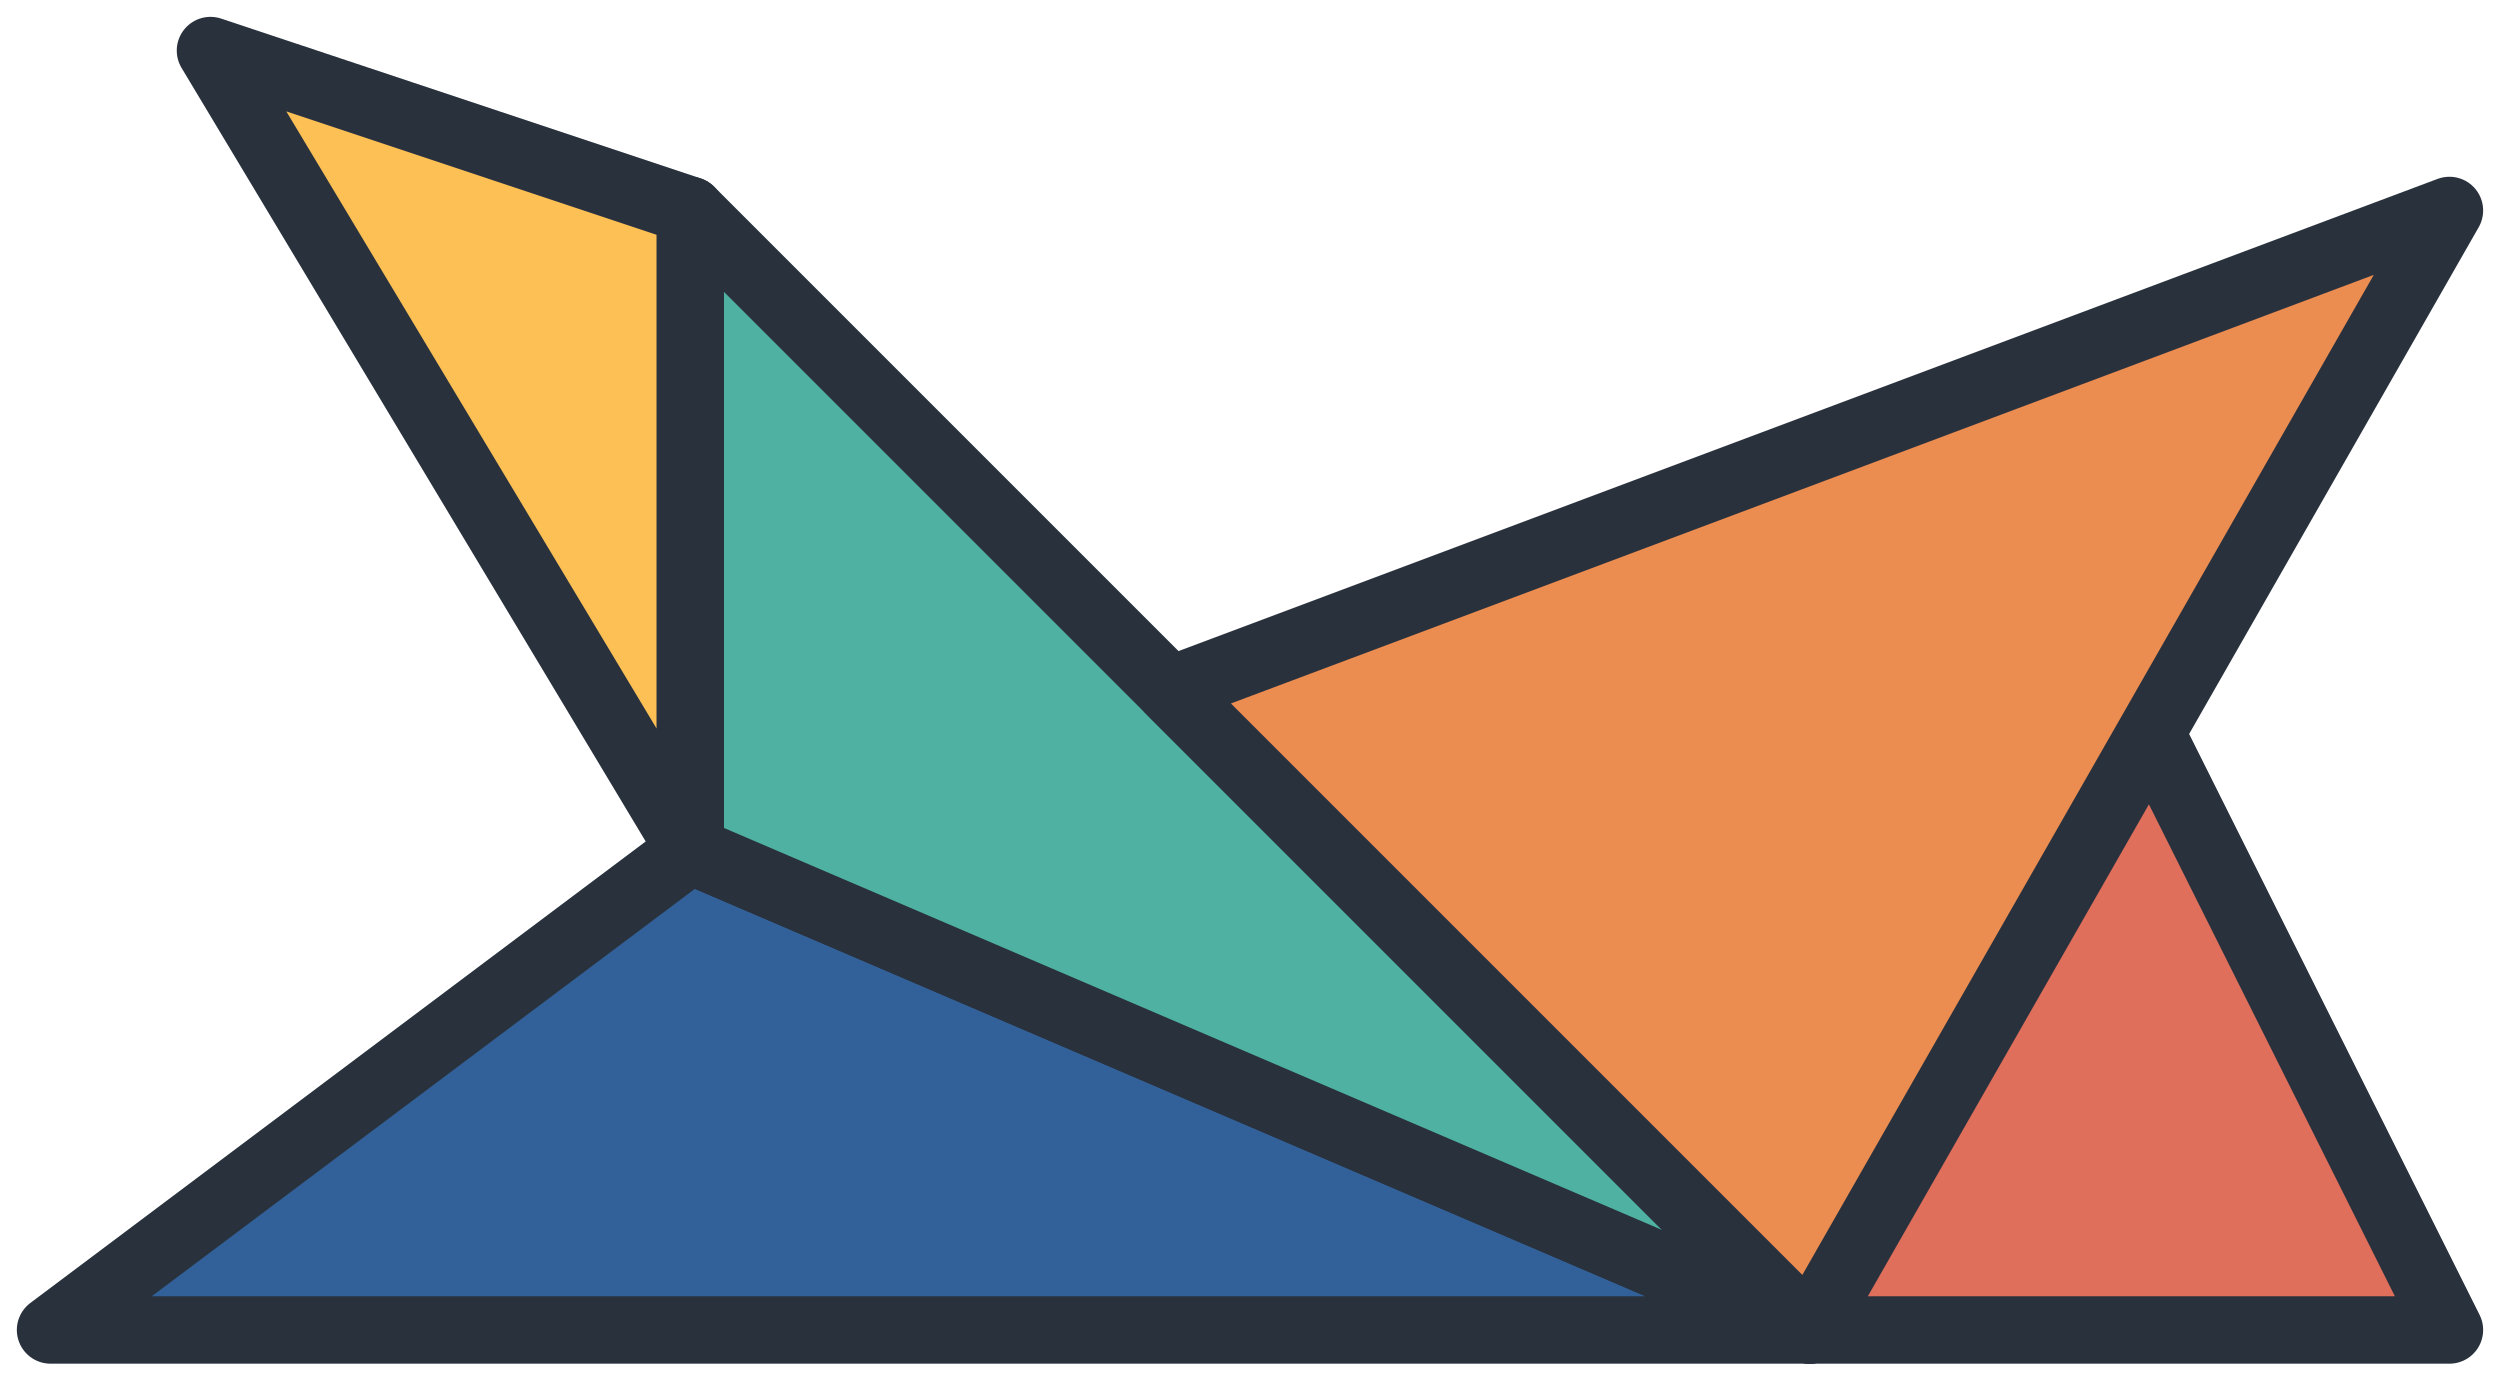
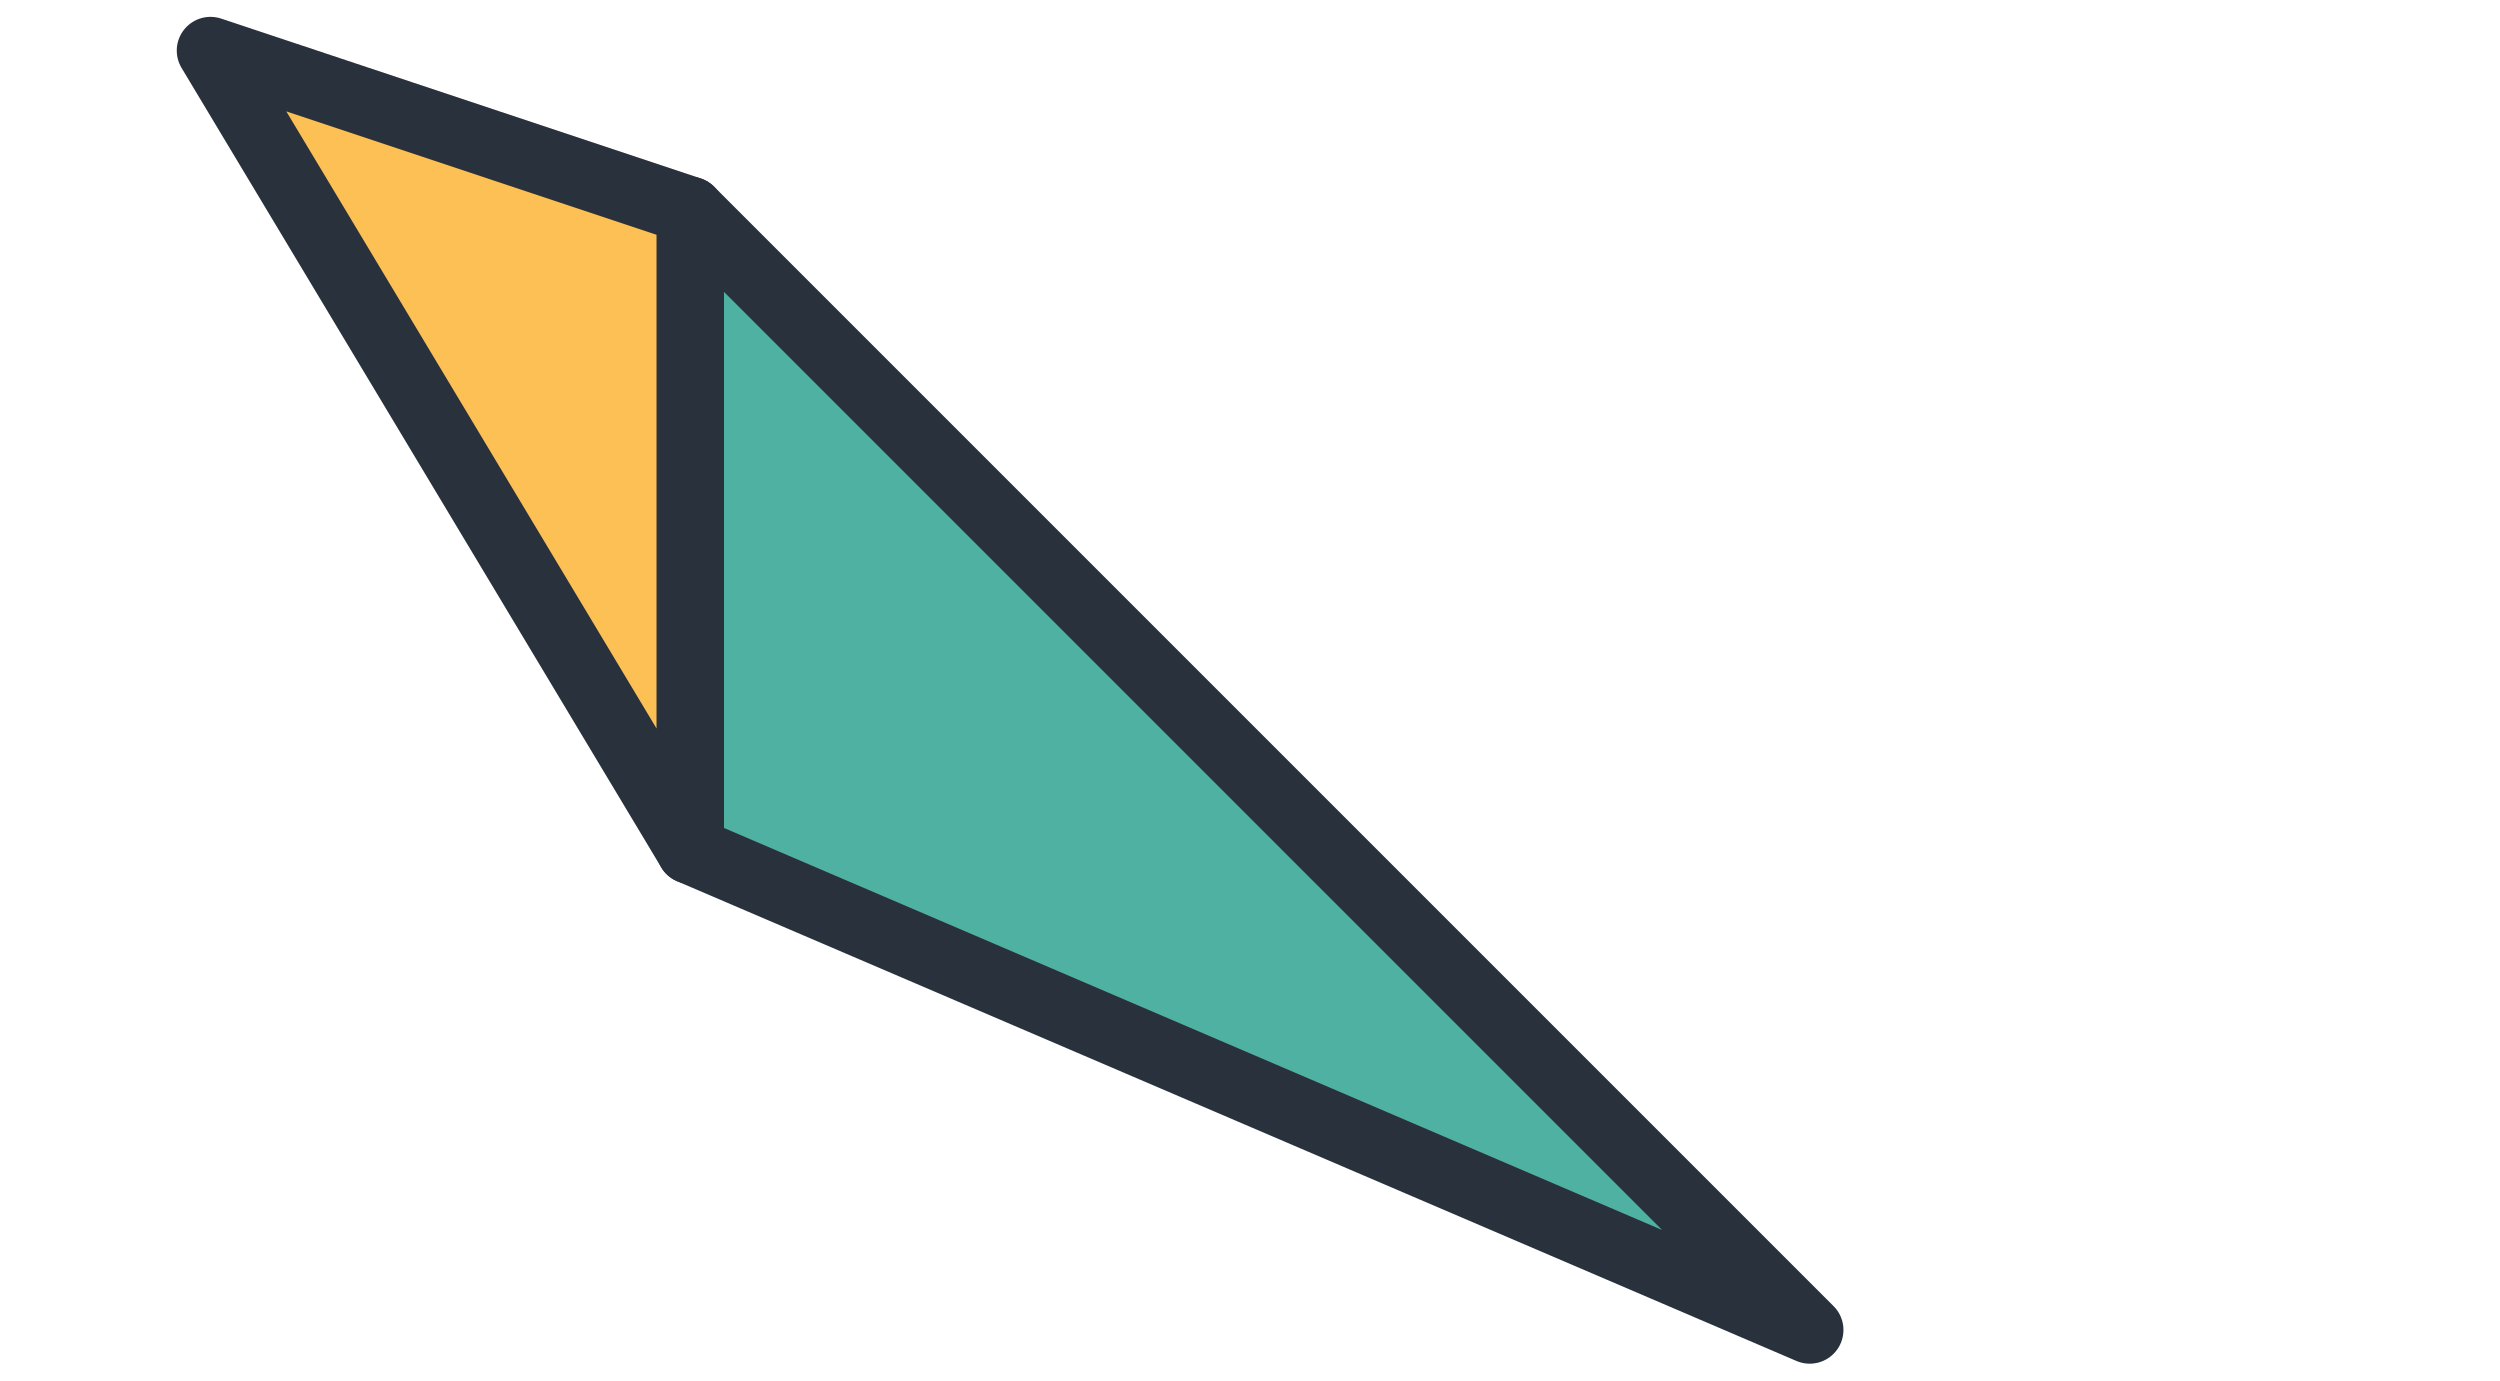
<svg xmlns="http://www.w3.org/2000/svg" width="443.129" height="244.704" viewBox="0 0 443.129 244.704">
-   <path fill-rule="nonzero" fill="rgb(19.608%, 38.039%, 59.999%)" fill-opacity="1" stroke-width="11.955" stroke-linecap="round" stroke-linejoin="round" stroke="rgb(16.077%, 19.217%, 23.923%)" stroke-opacity="1" stroke-miterlimit="10" d="M 0 -0 L -311.816 -0 L -198.429 85.039 Z M 0 -0 " transform="matrix(1, 0, 0, -1, 320.777, 235.738)" />
  <path fill-rule="nonzero" fill="rgb(30.98%, 69.411%, 63.135%)" fill-opacity="1" stroke-width="11.955" stroke-linecap="round" stroke-linejoin="round" stroke="rgb(16.077%, 19.217%, 23.923%)" stroke-opacity="1" stroke-miterlimit="10" d="M 0 -0 L -198.429 85.039 L -198.429 198.429 Z M 0 -0 " transform="matrix(1, 0, 0, -1, 320.777, 235.738)" />
-   <path fill-rule="nonzero" fill="rgb(98.824%, 75.293%, 33.333%)" fill-opacity="1" stroke-width="11.955" stroke-linecap="round" stroke-linejoin="round" stroke="rgb(16.077%, 19.217%, 23.923%)" stroke-opacity="1" stroke-miterlimit="10" d="M -198.429 85.039 L -198.429 198.429 L -283.468 226.773 Z M -198.429 85.039 " transform="matrix(1, 0, 0, -1, 320.777, 235.738)" />
-   <path fill-rule="nonzero" fill="rgb(87.45%, 43.137%, 35.686%)" fill-opacity="1" stroke-width="11.955" stroke-linecap="round" stroke-linejoin="round" stroke="rgb(16.077%, 19.217%, 23.923%)" stroke-opacity="1" stroke-miterlimit="10" d="M 0 -0 L 56.692 113.386 L 113.387 -0 Z M 0 -0 " transform="matrix(1, 0, 0, -1, 320.777, 235.738)" />
-   <path fill-rule="nonzero" fill="rgb(92.157%, 55.292%, 31.374%)" fill-opacity="1" stroke-width="11.955" stroke-linecap="round" stroke-linejoin="round" stroke="rgb(16.077%, 19.217%, 23.923%)" stroke-opacity="1" stroke-miterlimit="10" d="M 0 -0 L -113.386 113.386 L 113.387 198.429 Z M 0 -0 " transform="matrix(1, 0, 0, -1, 320.777, 235.738)" />
+   <path fill-rule="nonzero" fill="rgb(98.824%, 75.293%, 33.333%)" fill-opacity="1" stroke-width="11.955" stroke-linecap="round" stroke-linejoin="round" stroke="rgb(16.077%, 19.217%, 23.923%)" stroke-opacity="1" stroke-miterlimit="10" d="M -198.429 85.039 L -198.429 198.429 L -283.468 226.773 Z " transform="matrix(1, 0, 0, -1, 320.777, 235.738)" />
</svg>